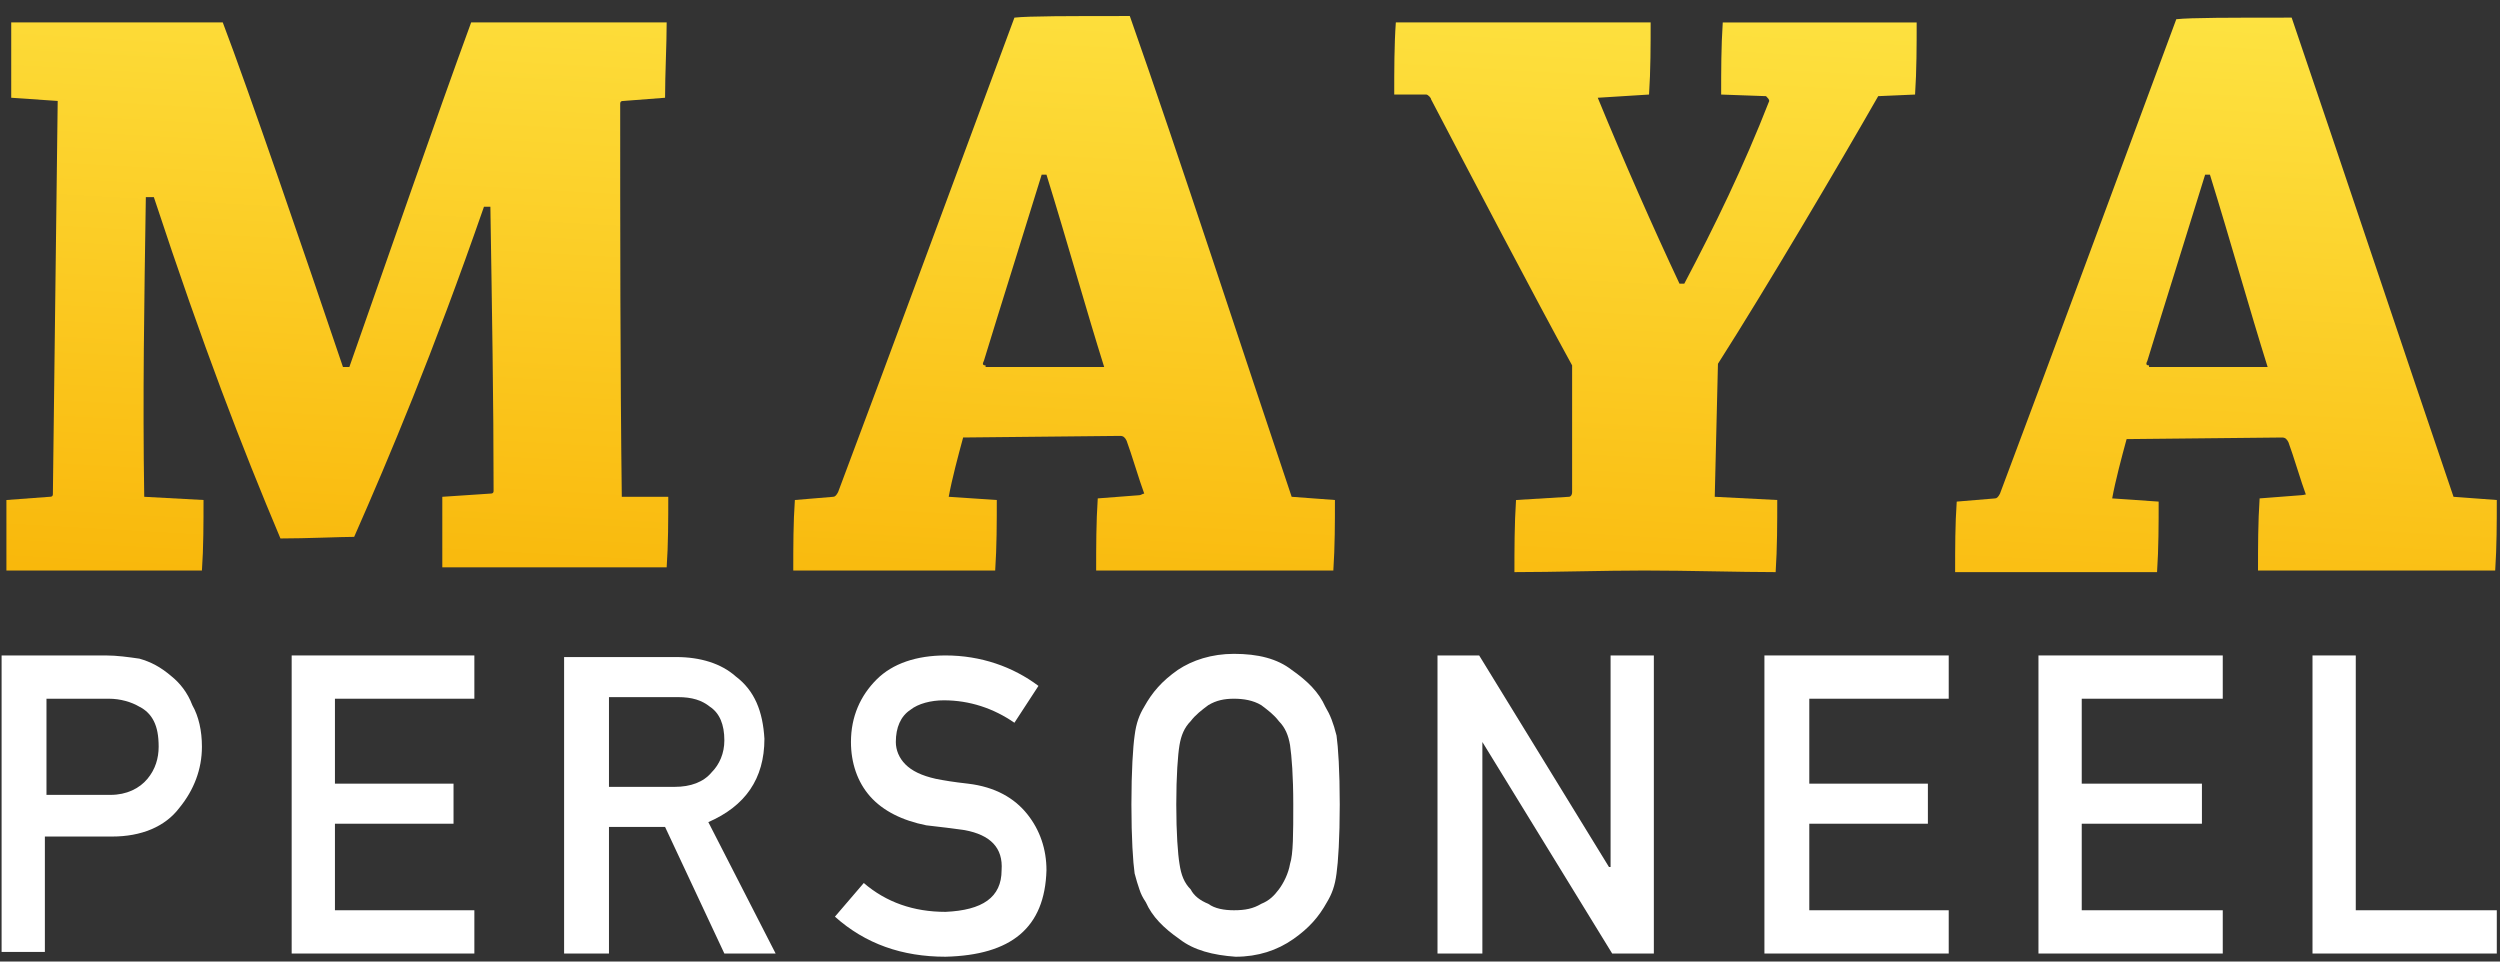
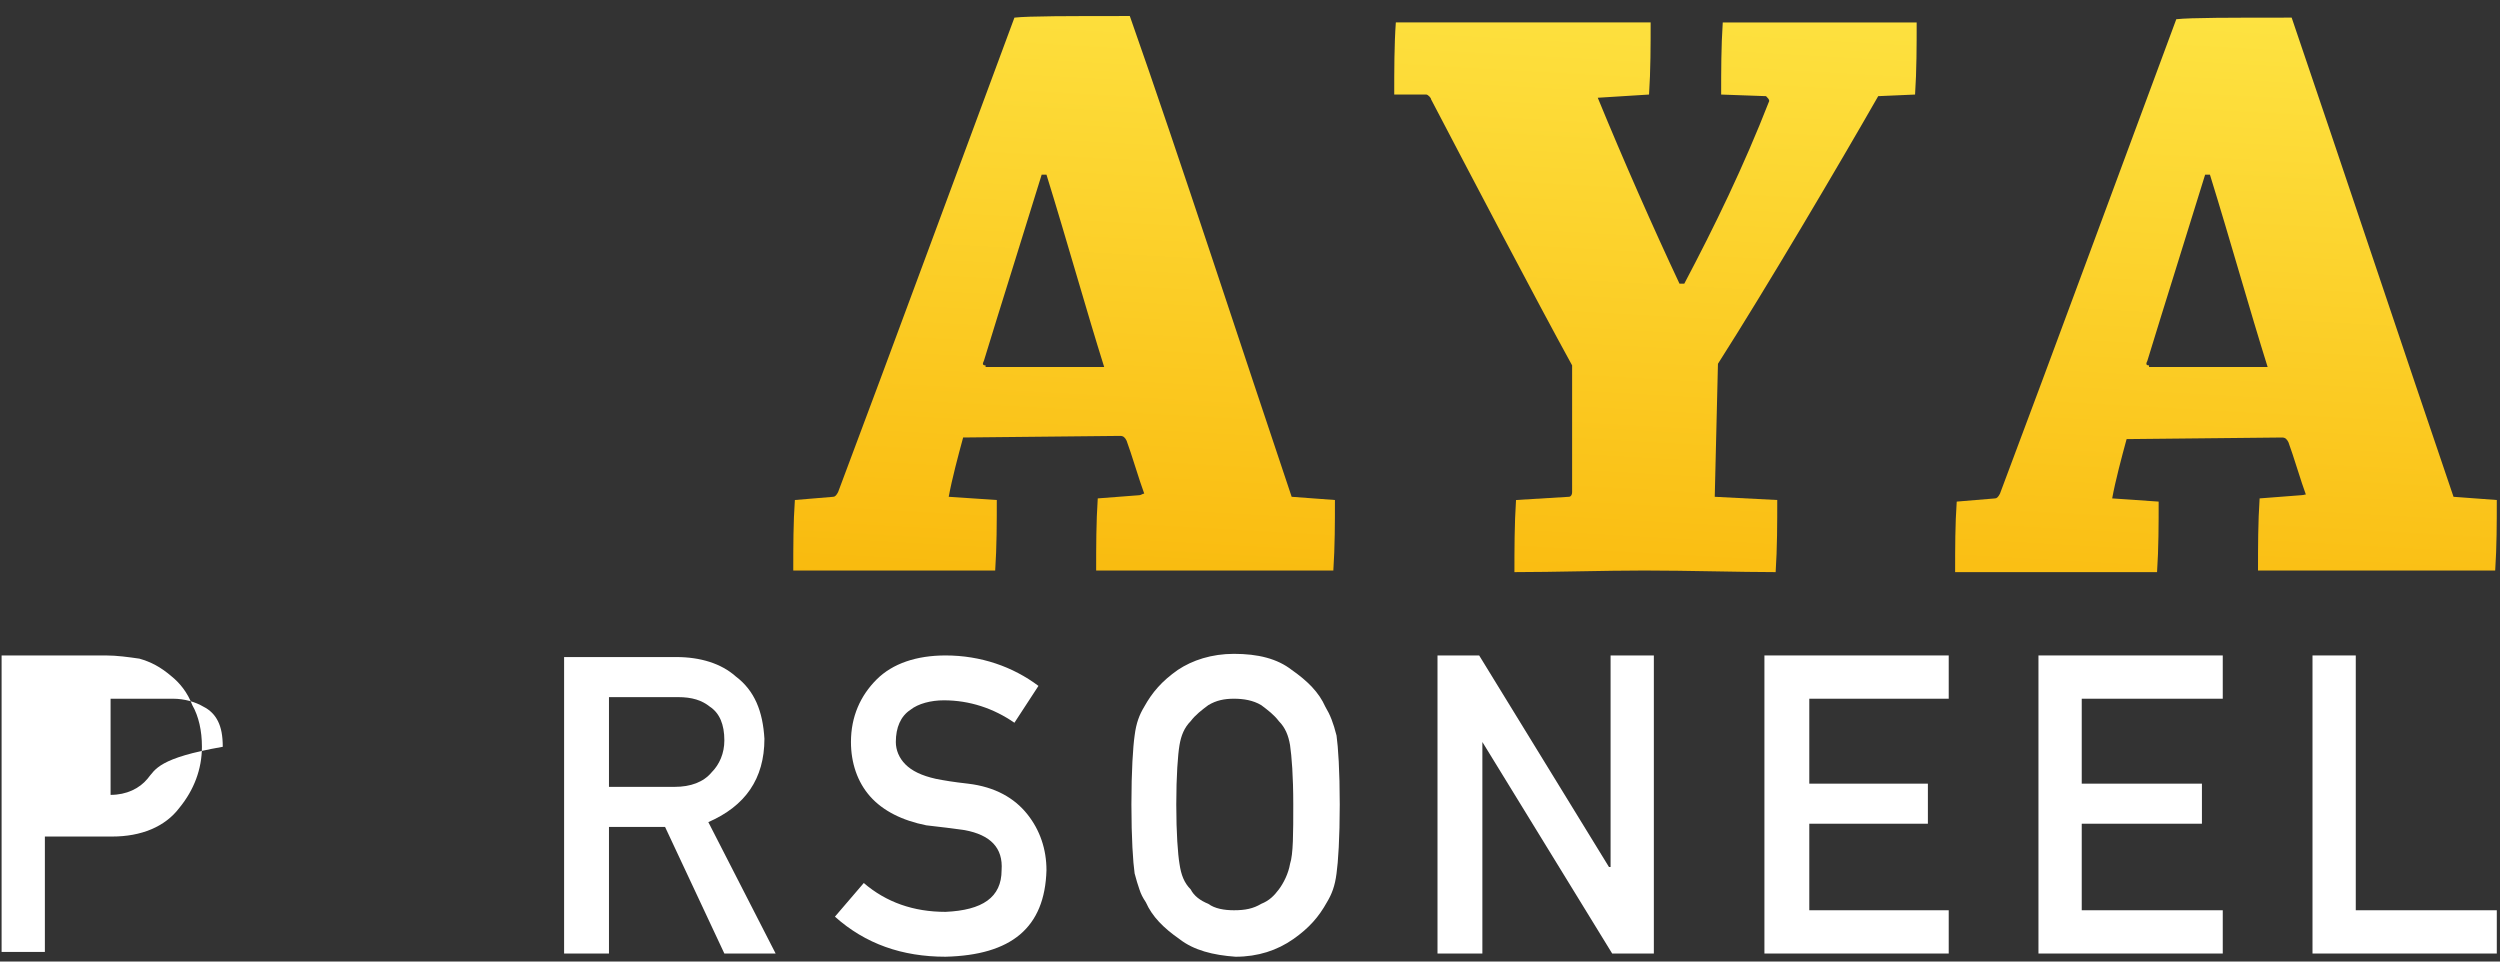
<svg xmlns="http://www.w3.org/2000/svg" version="1.1" id="Layer_1" x="0px" y="0px" viewBox="0 0 156 60" style="enable-background:new 0 0 156 60;" width="156" height="60" xml:space="preserve">
  <rect x="0" y="0" width="156" height="60" fill="#333333" stroke="none" />
  <style type="text/css">
	.st0{fill:url(#SVGID_1_);}
	.st1{fill:url(#SVGID_00000075881262267827589080000009855572227752289935_);}
	.st2{fill:url(#SVGID_00000046331211756382352180000016009378464115878541_);}
	.st3{fill:url(#SVGID_00000173146918025319060270000004627771638151499683_);}
	.st4{fill:url(#SVGID_00000157276947110781355770000000806219329776270508_);}
	.st5{fill:url(#SVGID_00000057142670589335267460000017163357435350622356_);}
	.st6{fill:url(#SVGID_00000126302803789744042120000006954192132652712324_);}
	.st7{fill:url(#SVGID_00000147204637270783140830000000032337113318660273_);}
	.st8{fill:url(#SVGID_00000171700881587496997420000008365649573159550618_);}
	.st9{fill:url(#SVGID_00000078737428664057990220000014625693277455066544_);}
	.st10{fill:url(#SVGID_00000072251790186458804190000018218779616939635074_);}
	.st11{fill:url(#SVGID_00000169520303998970803620000005971411185893192377_);}
	.st12{fill:url(#SVGID_00000147922309061522940160000002785720630888581531_);}
	.st13{fill:url(#SVGID_00000124852348755493024030000004338667941899971479_);}
	.st14{fill:url(#SVGID_00000076600321482749736150000014691247640780328586_);}
	.st15{fill:#FFFFFF;}
	.st16{fill:url(#SVGID_00000114038880093081517890000013163880562266184840_);}
	.st17{fill:url(#SVGID_00000105387801101710744190000001786106167132847496_);}
	.st18{fill:url(#SVGID_00000063603481441325072380000001035767532991342007_);}
	.st19{fill:url(#SVGID_00000037678656350654723340000017644181504899853725_);}
	.st20{fill:url(#SVGID_00000179619942219812575800000016879250097680283780_);}
	.st21{fill:url(#SVGID_00000106124188253389515880000004064985133100937613_);}
	.st22{fill:url(#SVGID_00000144322789375404514410000005636504397787809411_);}
	.st23{fill:url(#SVGID_00000145770565245340262240000003847348040962665378_);}
</style>
  <g>
-     <path class="st15" d="M10.7,42.2c-0.7-0.6-1.3-0.9-2-1.1C8,41,7.3,40.9,6.6,40.9H0.1v18.5h2.7v-7.2H7c1.8,0,3.3-0.6,4.2-1.8   c0.9-1.1,1.4-2.4,1.4-3.8c0-1-0.2-1.9-0.6-2.6C11.7,43.2,11.2,42.6,10.7,42.2z M9.2,48.6c-0.5,0.6-1.3,1-2.3,1h-4v-6h3.9   c0.7,0,1.4,0.2,1.9,0.5c0.4,0.2,0.7,0.5,0.9,0.9c0.2,0.4,0.3,0.9,0.3,1.6C9.9,47.3,9.7,48,9.2,48.6z" />
-     <polygon class="st15" points="18.2,59.5 29.6,59.5 29.6,56.8 20.9,56.8 20.9,51.4 28.3,51.4 28.3,48.9 20.9,48.9 20.9,43.6    29.6,43.6 29.6,40.9 18.2,40.9  " />
+     <path class="st15" d="M10.7,42.2c-0.7-0.6-1.3-0.9-2-1.1C8,41,7.3,40.9,6.6,40.9H0.1v18.5h2.7v-7.2H7c1.8,0,3.3-0.6,4.2-1.8   c0.9-1.1,1.4-2.4,1.4-3.8c0-1-0.2-1.9-0.6-2.6C11.7,43.2,11.2,42.6,10.7,42.2z M9.2,48.6c-0.5,0.6-1.3,1-2.3,1v-6h3.9   c0.7,0,1.4,0.2,1.9,0.5c0.4,0.2,0.7,0.5,0.9,0.9c0.2,0.4,0.3,0.9,0.3,1.6C9.9,47.3,9.7,48,9.2,48.6z" />
    <path class="st15" d="M47.7,46.1c-0.1-1.7-0.6-3-1.8-3.9c-0.9-0.8-2.2-1.2-3.7-1.2h-7v18.5H38v-7.9h3.5l3.7,7.9h3.2l-4.2-8.2   C46.5,50.3,47.7,48.6,47.7,46.1z M38,49.1v-5.6h4.3c0.9,0,1.5,0.2,2,0.6c0.6,0.4,0.9,1.1,0.9,2.1c0,0.8-0.3,1.5-0.8,2   c-0.5,0.6-1.3,0.9-2.3,0.9H38z" />
    <path class="st15" d="M60.4,48.9c-0.9-0.1-1.5-0.2-2-0.3c-0.9-0.2-1.5-0.5-1.9-0.9c-0.4-0.4-0.6-0.9-0.6-1.4c0-0.9,0.3-1.6,0.9-2   c0.5-0.4,1.3-0.6,2.1-0.6c1.6,0,3.1,0.5,4.4,1.4l1.5-2.3c-1.6-1.2-3.6-1.9-5.8-1.9c-1.8,0-3.3,0.5-4.3,1.5c-1,1-1.6,2.3-1.6,3.9   c0,1.3,0.4,2.5,1.2,3.4c0.8,0.9,2,1.5,3.5,1.8c0.9,0.1,1.7,0.2,2.4,0.3c1.6,0.3,2.4,1.1,2.3,2.5c0,1.7-1.2,2.5-3.5,2.6   c-2,0-3.7-0.6-5.1-1.8l-1.8,2.1c1.9,1.7,4.2,2.5,6.9,2.5c4.1-0.1,6.2-1.8,6.3-5.4c0-1.3-0.4-2.5-1.2-3.5   C63.3,49.8,62.1,49.1,60.4,48.9z" />
    <path class="st15" d="M82.7,44.1c-0.4-0.9-1.1-1.6-2.1-2.3c-0.9-0.7-2.1-1-3.6-1c-1.4,0-2.6,0.4-3.5,1c-1,0.7-1.6,1.4-2.1,2.3   c-0.3,0.5-0.5,1-0.6,1.8c-0.1,0.7-0.2,2.2-0.2,4.3c0,2.1,0.1,3.6,0.2,4.3c0.1,0.4,0.2,0.7,0.3,1c0.1,0.3,0.2,0.5,0.4,0.8   c0.4,0.9,1.1,1.6,2.1,2.3c0.9,0.7,2.1,1,3.5,1.1c1.4,0,2.6-0.4,3.6-1.1c1-0.7,1.6-1.4,2.1-2.3c0.3-0.5,0.5-1,0.6-1.8   c0.1-0.7,0.2-2.2,0.2-4.3c0-2.1-0.1-3.6-0.2-4.3C83.2,45.1,83,44.6,82.7,44.1z M80.5,53.9c-0.1,0.6-0.4,1.2-0.7,1.6   c-0.3,0.4-0.6,0.7-1.1,0.9c-0.5,0.3-1,0.4-1.7,0.4c-0.6,0-1.2-0.1-1.6-0.4c-0.5-0.2-0.9-0.5-1.1-0.9c-0.4-0.4-0.6-0.9-0.7-1.6   c-0.1-0.6-0.2-1.9-0.2-3.7c0-1.8,0.1-3.1,0.2-3.7c0.1-0.6,0.3-1.1,0.7-1.5c0.3-0.4,0.7-0.7,1.1-1c0.5-0.3,1-0.4,1.6-0.4   c0.6,0,1.2,0.1,1.7,0.4c0.4,0.3,0.8,0.6,1.1,1c0.4,0.4,0.6,0.9,0.7,1.5c0.1,0.7,0.2,1.9,0.2,3.7C80.7,52,80.7,53.3,80.5,53.9z" />
    <polygon class="st15" points="100.5,54.1 100.4,54.1 92.3,40.9 89.7,40.9 89.7,59.5 92.5,59.5 92.5,46.3 92.5,46.3 100.6,59.5    103.2,59.5 103.2,40.9 100.5,40.9  " />
    <polygon class="st15" points="110.1,59.5 121.6,59.5 121.6,56.8 112.9,56.8 112.9,51.4 120.3,51.4 120.3,48.9 112.9,48.9    112.9,43.6 121.6,43.6 121.6,40.9 110.1,40.9  " />
    <polygon class="st15" points="127.2,59.5 138.7,59.5 138.7,56.8 129.9,56.8 129.9,51.4 137.4,51.4 137.4,48.9 129.9,48.9    129.9,43.6 138.7,43.6 138.7,40.9 127.2,40.9  " />
    <polygon class="st15" points="147,40.9 144.3,40.9 144.3,59.5 155.8,59.5 155.8,56.8 147,56.8  " />
  </g>
  <g>
    <linearGradient id="SVGID_1_" gradientUnits="userSpaceOnUse" x1="23.197" y1="-18.875" x2="19.586" y2="45.094">
      <stop offset="0" style="stop-color:#FFF052" />
      <stop offset="1" style="stop-color:#F8AF00" />
    </linearGradient>
-     <path class="st0" d="M9.1,12.3h0.5c3.1,9.4,5.5,15.6,7.9,21.3c1.6,0,3.8-0.1,4.6-0.1c2.2-5,4.9-11.4,8.1-20.6h0.4   c0.1,6.4,0.2,12.2,0.2,17.7c0,0.1,0,0.2-0.2,0.2l-3,0.2c0,1.4,0,3,0,4.4c2.2,0,5.2,0,7.7,0c1.9,0,4.5,0,6.3,0   c0.1-1.4,0.1-3,0.1-4.4L38.8,31c-0.1-7.9-0.1-17-0.1-24.5c0-0.1,0-0.2,0.2-0.2l2.6-0.2c0-1.5,0.1-3.3,0.1-4.7c-3.5,0-8.5,0-12.2,0   c-2.2,6-5.1,14.4-7.6,21.5h-0.4c-2.4-7.1-5.9-17.3-7.5-21.5c-4.1,0-9.5,0-13.2,0c0,1.5,0,3.2,0,4.7l2.9,0.2   c-0.1,7.4-0.2,17-0.3,24.5c0,0.1,0,0.2-0.2,0.2l-2.7,0.2c0,1.4,0,3,0,4.4c1.7,0,3.4,0,5.4,0c2.2,0,4.9,0,6.8,0   c0.1-1.4,0.1-3,0.1-4.4l-3.7-0.2C8.9,24.8,9,18.9,9.1,12.3z" />
    <linearGradient id="SVGID_00000077286721651989209150000013184585347812851602_" gradientUnits="userSpaceOnUse" x1="69.189" y1="-16.278" x2="65.578" y2="47.69">
      <stop offset="0" style="stop-color:#FFF052" />
      <stop offset="1" style="stop-color:#F8AF00" />
    </linearGradient>
    <path style="fill:url(#SVGID_00000077286721651989209150000013184585347812851602_);" d="M71.1,30.9l-2.6,0.2   c-0.1,1.5-0.1,3-0.1,4.5c2.4,0,5.7,0,8.5,0c2,0,4.6,0,6.3,0c0.1-1.5,0.1-3,0.1-4.4l-2.7-0.2C77.7,22.4,73.6,9.8,70.5,1   c-3.8,0-6.3,0-7.2,0.1c-3.2,8.6-7.8,21.1-11,29.6C52.2,30.9,52.1,31,52,31l-2.4,0.2c-0.1,1.4-0.1,2.9-0.1,4.4c1.6,0,3.4,0,5.2,0   c2.6,0,5.3,0,7.4,0c0.1-1.5,0.1-3,0.1-4.4L59.2,31c0.2-1.1,0.6-2.6,0.9-3.7l9.8-0.1c0.2,0,0.3,0.1,0.4,0.3c0.3,0.8,0.8,2.5,1.1,3.3   C71.3,30.8,71.2,30.9,71.1,30.9z M61.5,22.8c-0.2,0-0.2-0.1-0.1-0.3c1.1-3.6,2.4-7.7,3.6-11.6h0.3c1.3,4.2,2.5,8.5,3.6,12H61.5z" />
    <linearGradient id="SVGID_00000078733850980653854540000001565895318058499517_" gradientUnits="userSpaceOnUse" x1="104.243" y1="-14.3" x2="100.632" y2="49.67">
      <stop offset="0" style="stop-color:#FFF052" />
      <stop offset="1" style="stop-color:#F8AF00" />
    </linearGradient>
    <path style="fill:url(#SVGID_00000078733850980653854540000001565895318058499517_);" d="M107.2,22.7c3-4.7,7.6-12.5,10-16.7   l2.3-0.1c0.1-1.5,0.1-3.1,0.1-4.5c-1.3,0-3,0-4.7,0c-2.5,0-5.3,0-7.4,0c-0.1,1.5-0.1,3-0.1,4.5l2.8,0.1c0.1,0.1,0.2,0.2,0.2,0.3   c-1.6,4.1-3.4,7.8-5.3,11.4h-0.3c-1.6-3.4-3.5-7.7-5.1-11.6l3.2-0.2c0.1-1.5,0.1-3.1,0.1-4.5c-2.6,0-6.2,0-9.3,0   c-2.1,0-4.9,0-6.6,0c-0.1,1.4-0.1,3-0.1,4.5L89,5.9c0.1,0,0.3,0.2,0.3,0.3c2.3,4.4,6.6,12.6,8.8,16.6v7.9c0,0.2-0.1,0.3-0.2,0.3   l-3.3,0.2c-0.1,1.5-0.1,3.1-0.1,4.5c2.5,0,5.6-0.1,8.1-0.1c2.7,0,6,0.1,8.2,0.1c0.1-1.5,0.1-3.1,0.1-4.5l-3.9-0.2L107.2,22.7z" />
    <linearGradient id="SVGID_00000038413417666944893880000015515674530724479394_" gradientUnits="userSpaceOnUse" x1="141.533" y1="-12.195" x2="137.921" y2="51.775">
      <stop offset="0" style="stop-color:#FFF052" />
      <stop offset="1" style="stop-color:#F8AF00" />
    </linearGradient>
    <path style="fill:url(#SVGID_00000038413417666944893880000015515674530724479394_);" d="M143.6,30.9l-2.6,0.2   c-0.1,1.5-0.1,3-0.1,4.5c2.4,0,5.7,0,8.5,0c2,0,4.6,0,6.3,0c0.1-1.5,0.1-3,0.1-4.4l-2.7-0.2c-2.9-8.5-7.1-21.1-10.1-29.9   c-3.8,0-6.3,0-7.2,0.1c-3.2,8.6-7.8,21.1-11,29.6c-0.1,0.2-0.2,0.3-0.3,0.3l-2.4,0.2c-0.1,1.4-0.1,2.9-0.1,4.4c1.6,0,3.4,0,5.2,0   c2.6,0,5.3,0,7.4,0c0.1-1.5,0.1-3,0.1-4.4l-2.9-0.2c0.2-1.1,0.6-2.6,0.9-3.7l9.7-0.1c0.2,0,0.3,0.1,0.4,0.3   c0.3,0.8,0.8,2.5,1.1,3.3C143.9,30.8,143.8,30.9,143.6,30.9z M134.1,22.8c-0.2,0-0.2-0.1-0.1-0.3c1.1-3.6,2.4-7.7,3.6-11.6h0.3   c1.3,4.2,2.5,8.5,3.6,12H134.1z" />
  </g>
</svg>